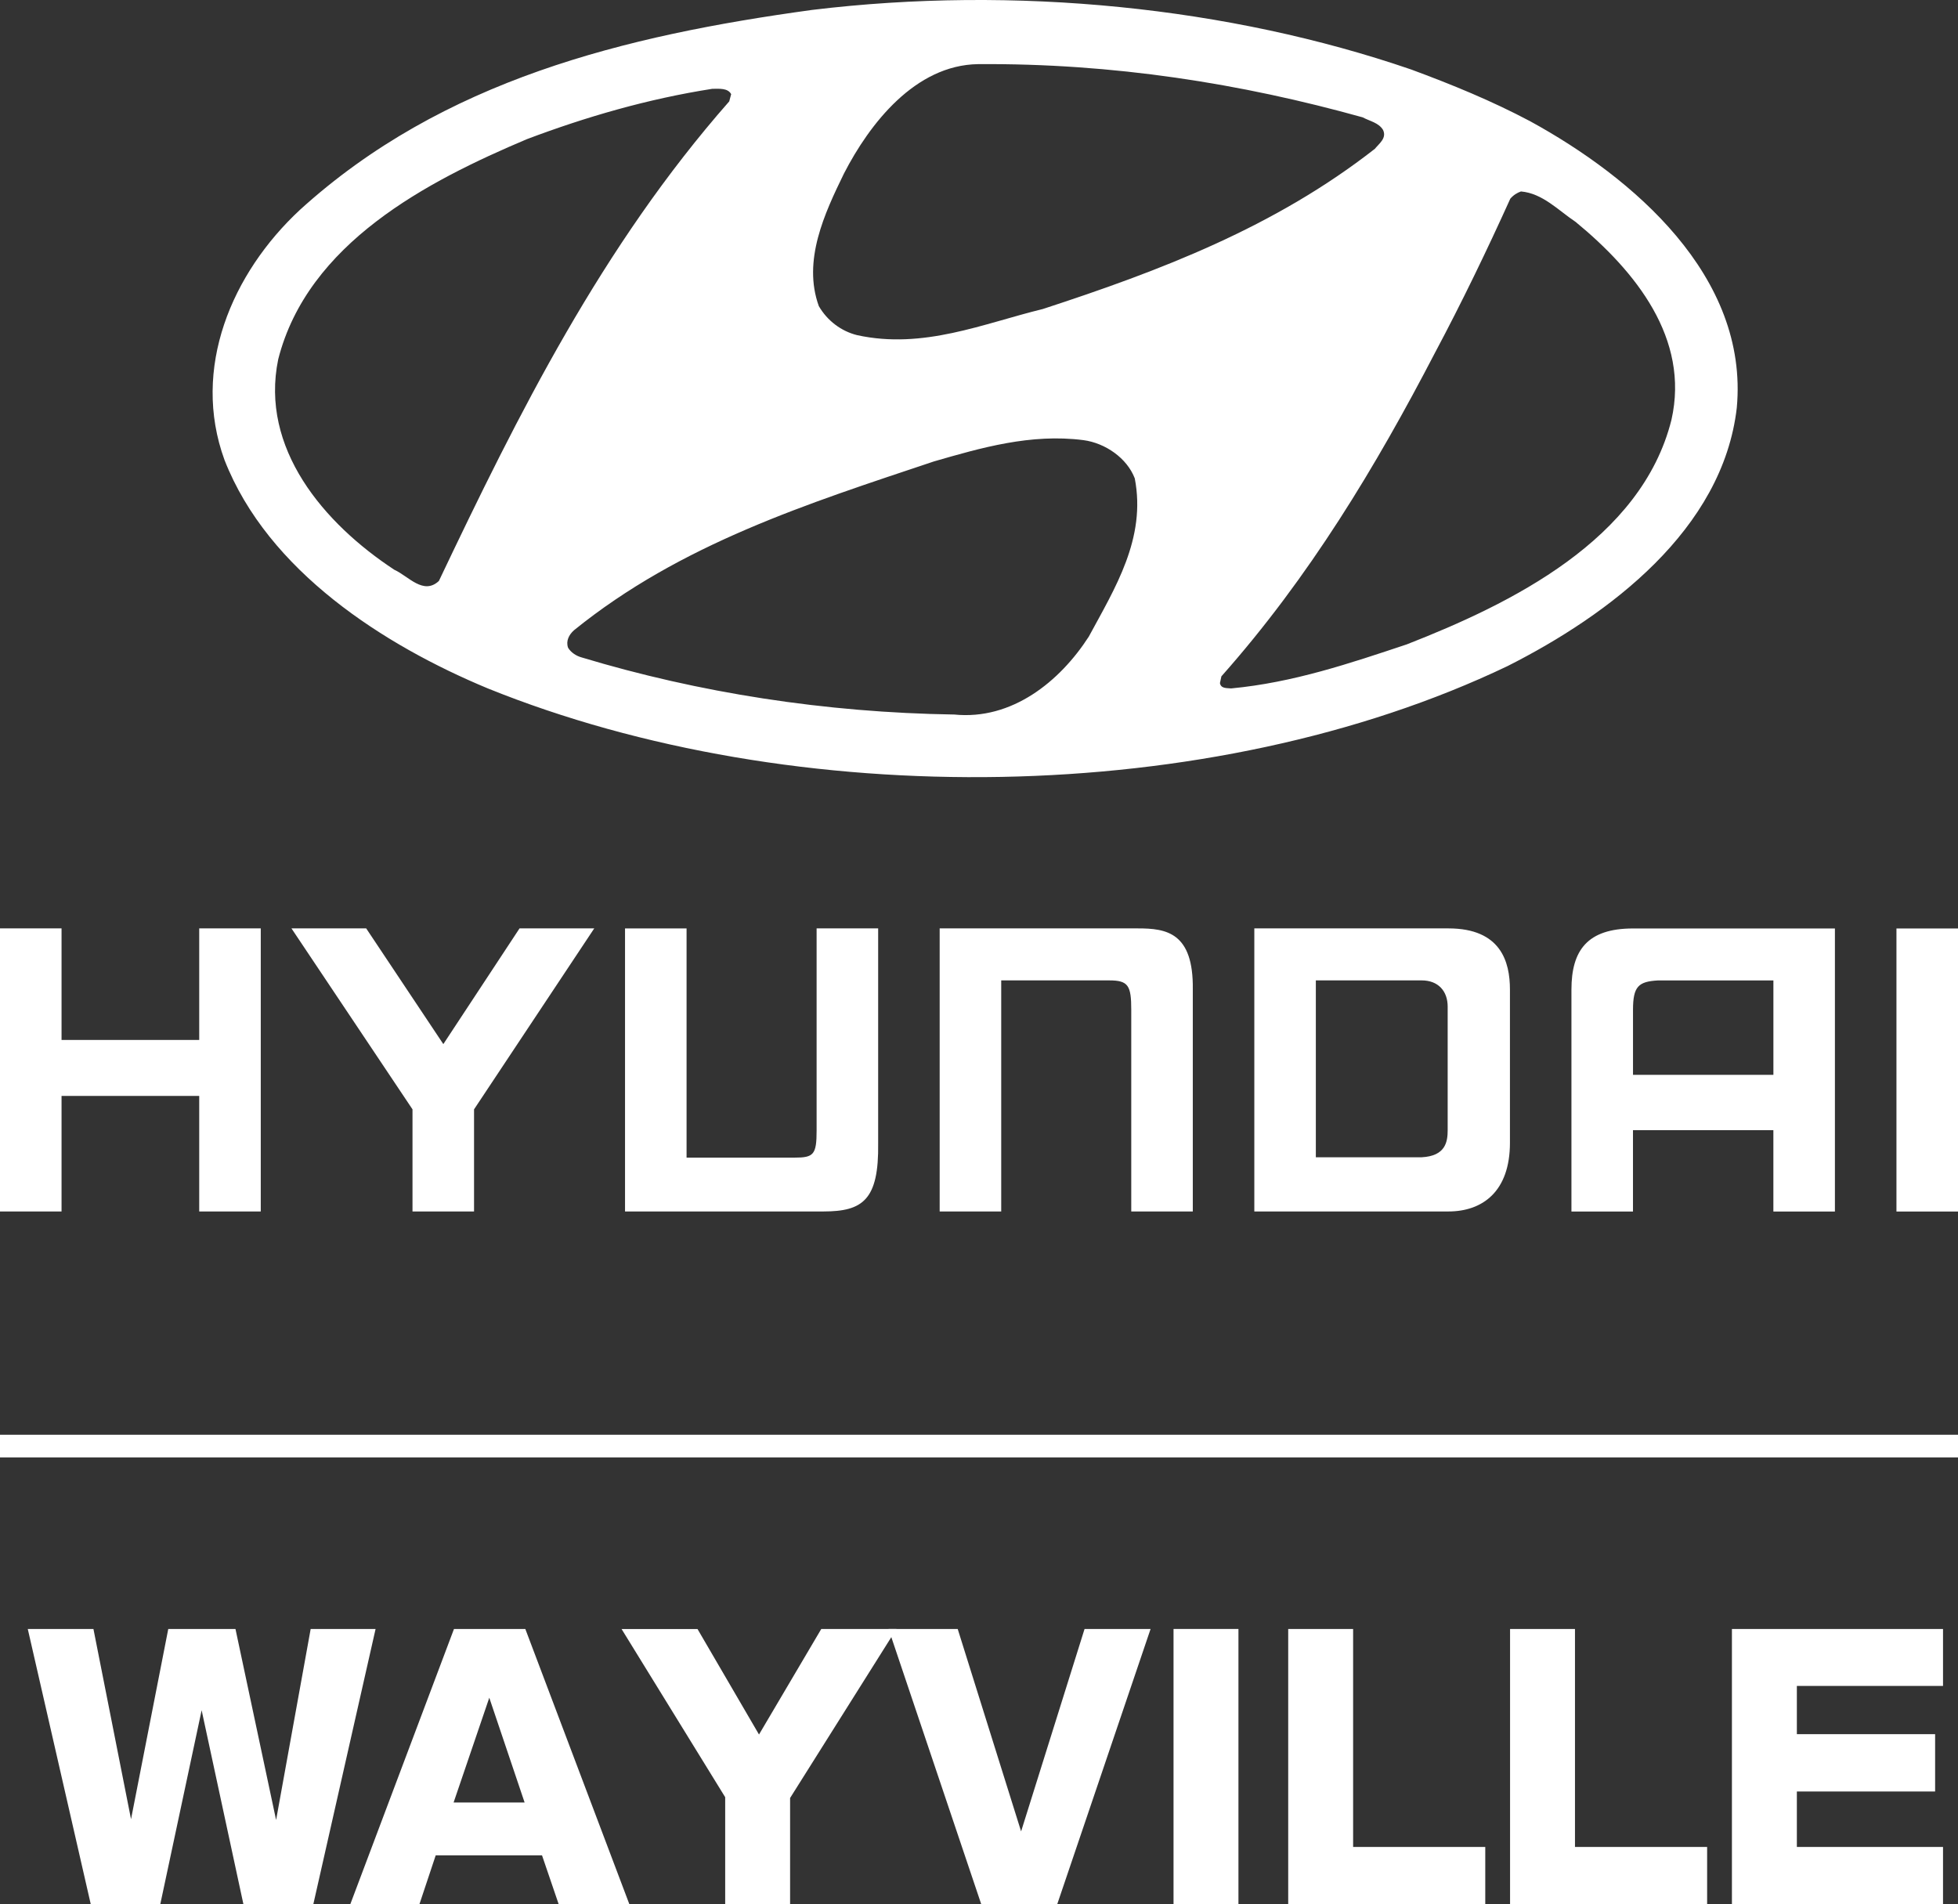
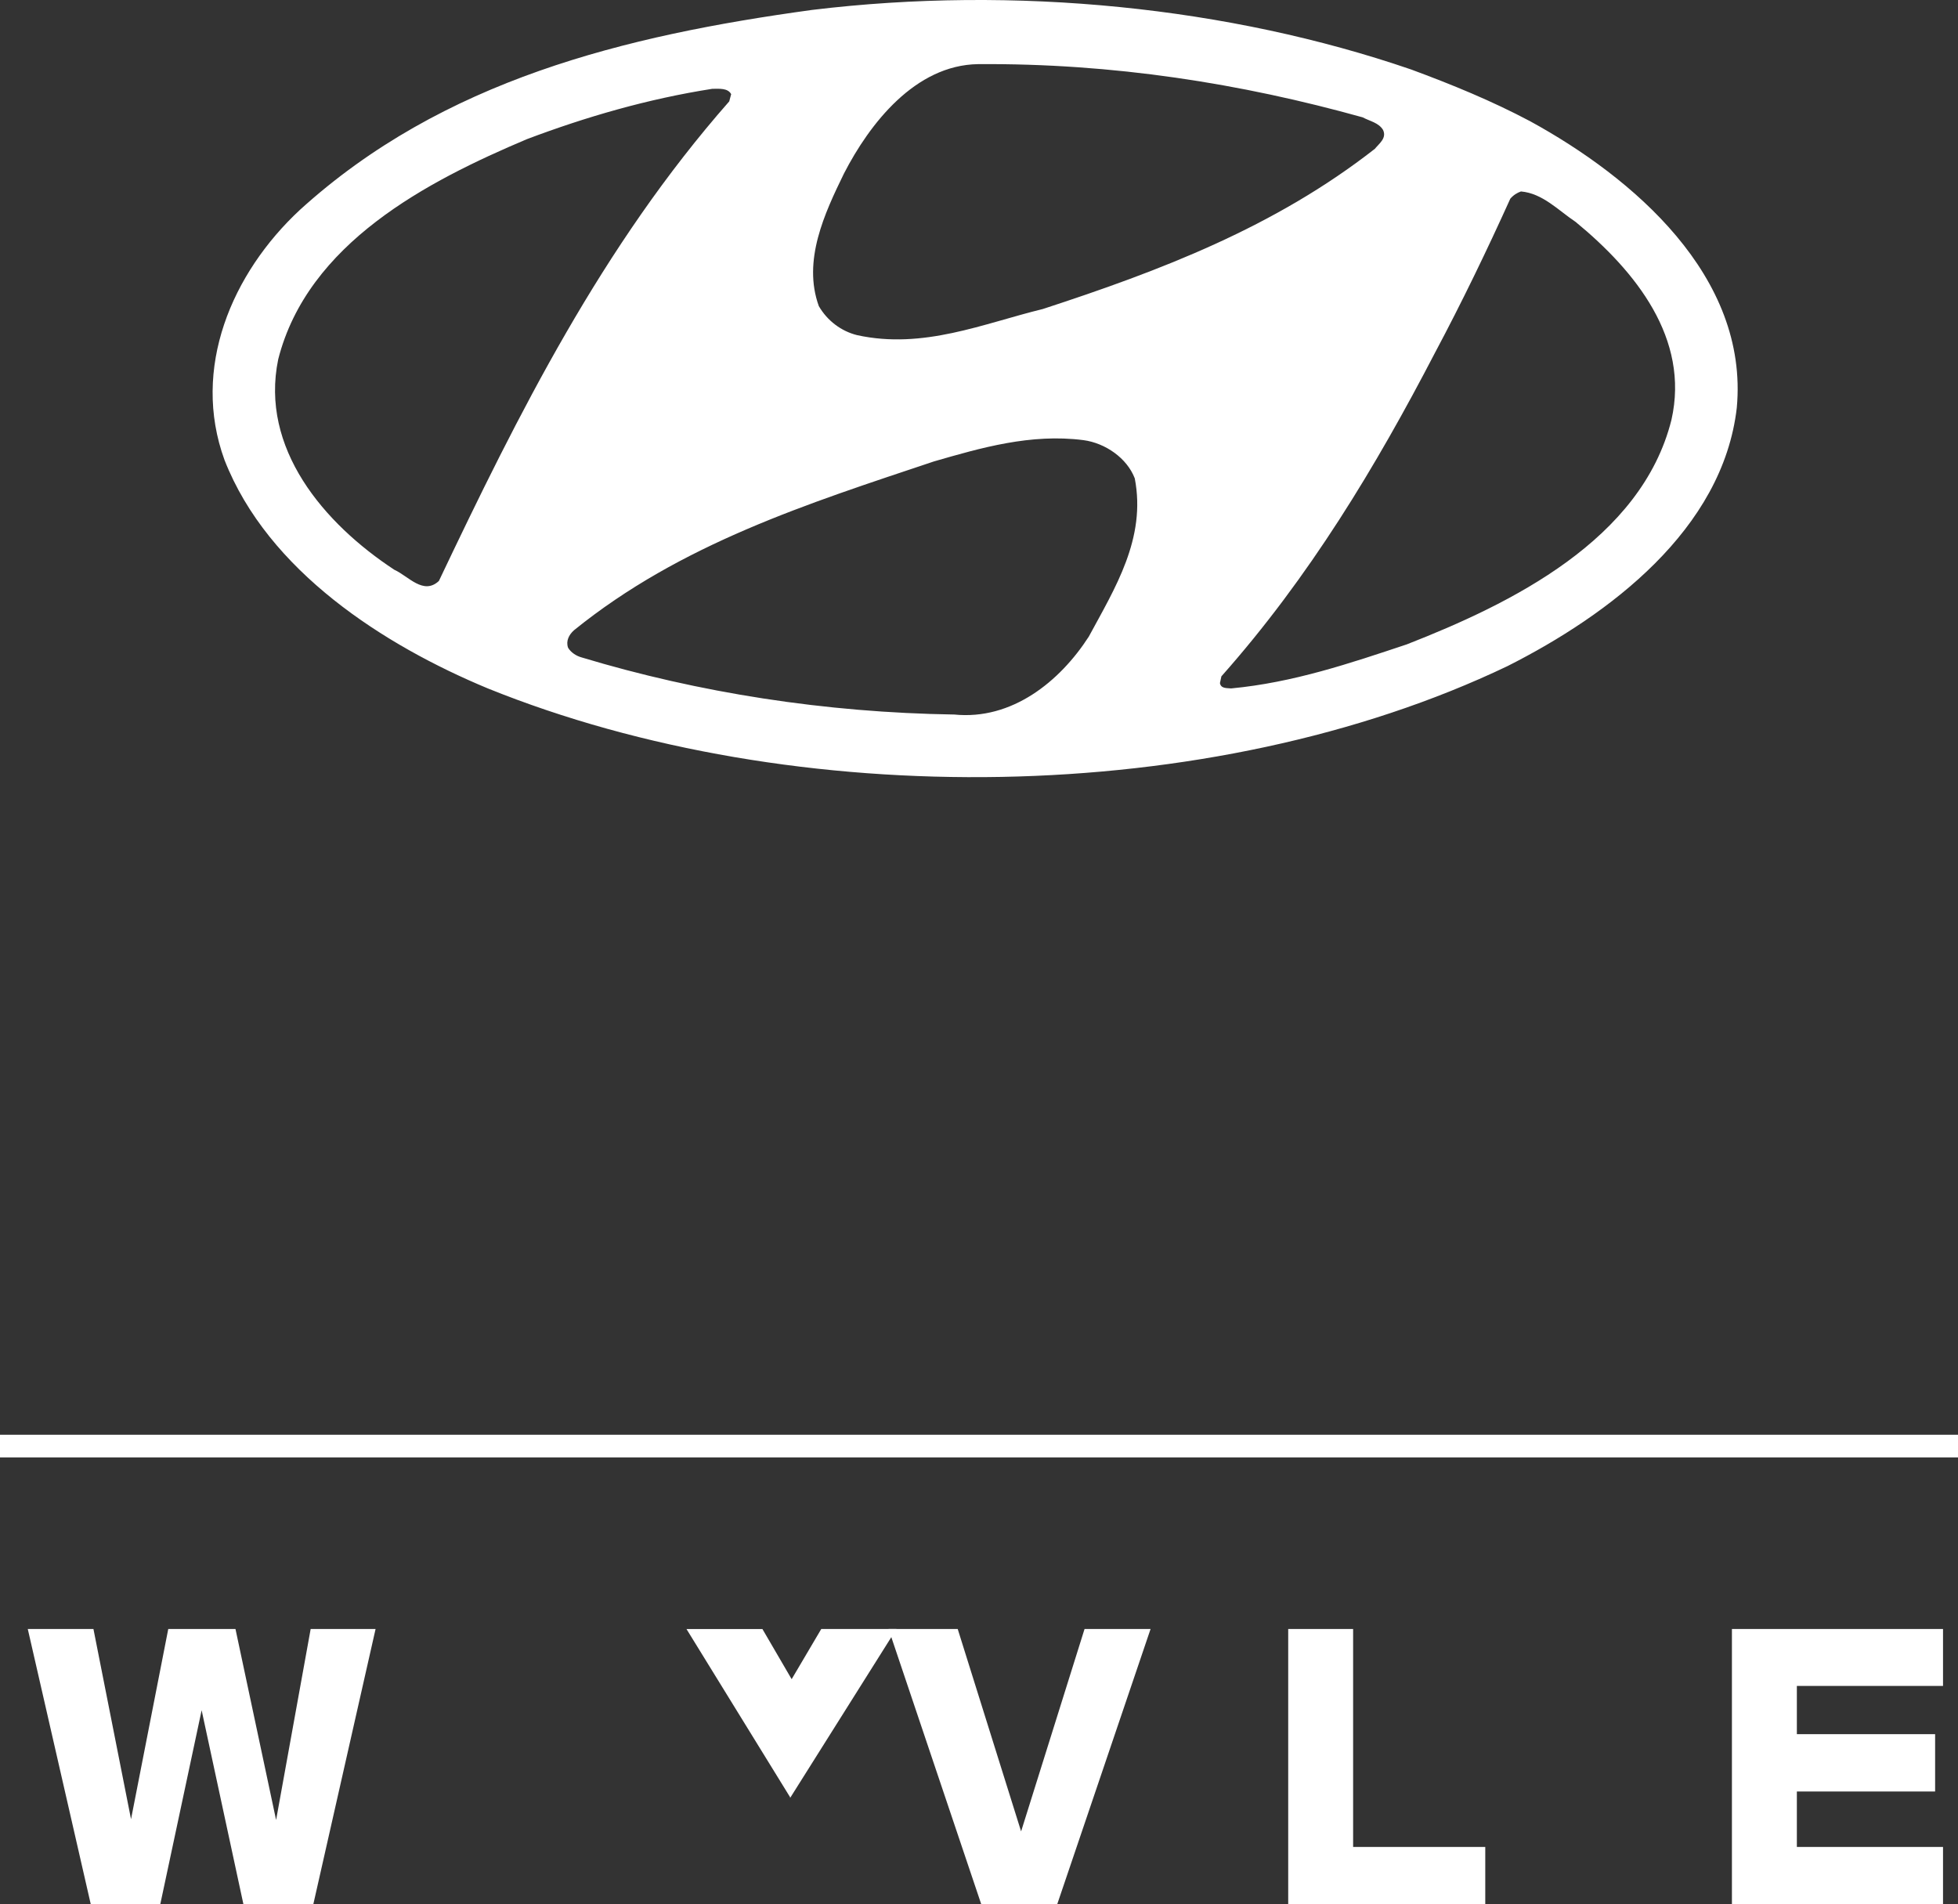
<svg xmlns="http://www.w3.org/2000/svg" id="Layer_2" data-name="Layer 2" viewBox="0 0 807.79 785.6">
  <rect x="0" y="0" width="807.79" height="785.6" fill="#333333" stroke="none" />
  <defs>
    <style>
      .cls-1, .cls-2 {
        fill: #fff;
      }

      .cls-2 {
        fill-rule: evenodd;
      }
    </style>
  </defs>
  <g id="Layer_1-2" data-name="Layer 1">
    <g>
      <rect class="cls-1" y="591.9" width="807.79" height="9.35" />
      <g>
        <path class="cls-1" d="M128.17,672.04h26.78l-25.69,113.57h-28.83l-17.24-80.05-17.07,80.05h-28.67l-25.99-113.57h27.09l15.51,78.47,15.36-78.47h27.73l16.76,78.8,14.26-78.8Z" />
-         <path class="cls-1" d="M216.73,672.04l42.93,113.57h-29.16l-6.89-20.2h-43.85l-6.73,20.2h-28.52l42.78-113.57h29.44ZM216.43,743.61l-14.57-43.21-14.72,43.21h29.28Z" />
-         <path class="cls-1" d="M313.13,715.58l25.69-43.54h31.02l-43.88,69.72v43.85h-26.78v-44.18l-42.75-69.38h31.33l25.38,43.54Z" />
+         <path class="cls-1" d="M313.13,715.58l25.69-43.54h31.02l-43.88,69.72v43.85v-44.18l-42.75-69.38h31.33l25.38,43.54Z" />
        <path class="cls-1" d="M421.27,755.53l26.17-83.49h27.24l-38.52,113.57h-31.33l-38.24-113.57h28.52l26.15,83.49Z" />
-         <path class="cls-1" d="M484.15,785.6v-113.57h26.78v113.57h-26.78Z" />
        <path class="cls-1" d="M612.76,761.96v23.65h-81.3v-113.57h26.78v89.92h54.51Z" />
-         <path class="cls-1" d="M704.29,761.96v23.65h-81.3v-113.57h26.78v89.92h54.51Z" />
        <path class="cls-1" d="M801.61,672.04v23.49h-60.3v19.9h57.04v23.65h-57.04v22.88h60.3v23.65h-87.09v-113.57h87.09Z" />
      </g>
-       <path id="path828" class="cls-2" d="M731.63,404.48h-47.68c-8,.47-10.24,2.46-10.24,12.17v26.78h57.92v-38.95ZM757.01,383.04v116.78h-25.39v-33.57h-57.92v33.57h-25.39v-91.55c0-16.18,6.55-25.23,25.39-25.23h83.3ZM622.94,408.24v63.2c0,20.12-11.3,28.35-25.39,28.35h-80.07v-116.78h80.07c21.62,0,25.39,13.75,25.39,25.23ZM597.25,415.27c0-6.4-3.9-10.81-10.73-10.81h-43.66v72.97h43.66c9.94-.51,10.73-6.47,10.73-11.2v-50.95ZM0,383.01h25.39v46.03h56.8v-46.03h25.39v116.78h-25.39v-47.66H25.39v47.66H0v-116.78h0ZM151.08,383.01l31.82,47.74,31.44-47.74h30.82l-49.59,74.66v42.12h-25.39v-42.13l-49.93-74.65h30.82ZM387.67,383.01h81.81c11.66,0,22.95,1.64,22.62,25.23v91.55h-25.39v-83.16c0-10.06-1.21-12.17-9.1-12.17h-44.55v95.33h-25.39v-116.78ZM807.79,383.04v116.78h-25.39v-116.78h25.39ZM257.87,499.79h81.8c16.26,0,22.95-4.71,22.62-28.15v-88.63h-25.39v83.36c0,9.99-1.21,11.21-9.1,11.21h-44.55v-94.57h-25.39v116.78Z" />
      <path id="path830" class="cls-2" d="M468.16,197.36c4.79,24.76-8.19,45.32-18.97,65.28-11.98,18.57-31.74,34.53-55.5,32.14-53.31-.8-105.41-8.98-153.73-23.56-2.19-.6-4.39-2-5.59-3.99-1-2.8.4-5.39,2.4-7.19,44.13-35.74,96.63-52.3,148.54-69.68,19.36-5.59,39.93-11.58,61.69-8.78,8.98,1.2,17.96,7.39,21.16,15.78ZM650.04,91.55c24.76,20.36,47.12,48.12,39.53,81.66-12.38,49.51-66.28,75.87-109.2,92.63-23.36,7.79-46.92,15.78-72.47,18.17-1.6-.2-4.19.19-4.6-2.2l.6-2.79c36.34-40.93,63.88-86.84,88.05-133.36,11.18-20.97,21.56-42.52,31.14-63.69,1.4-1.6,2.8-2.4,4.39-2.99,8.98.79,15.37,7.78,22.56,12.57h0ZM301.65,38.84l-.8,2.99c-52.51,59.69-87.04,128.97-119.78,197.84-6.39,5.99-12.58-2-18.37-4.6-29.15-19.16-55.5-50.11-47.92-86.84,12.18-47.91,61.49-73.46,102.62-90.83,24.35-9.18,49.71-16.57,76.46-20.76,2.8,0,6.39-.4,7.78,2.19ZM562.2,48.42c2.99,1.6,6.59,2.19,8.39,5.19,1.6,3.39-1.6,5.59-3.39,7.79-41.33,32.34-88.64,50.31-136.96,66.08-24.56,5.99-49.32,16.77-76.66,10.78-6.39-1.6-12.18-5.79-15.77-11.98-6.79-18.77,2.4-38.33,10.38-54.7,10.58-20.56,29.35-44.72,55.3-45.12,55.9-.4,108.61,7.98,158.72,21.96ZM631.28,50.02c42.33,23.16,90.24,63.88,85.25,118.19-5.79,50.31-52.71,85.45-94.63,106.61-122.39,58.5-294.28,60.29-420.66,9.18-42.73-17.77-90.65-48.31-108.62-94.24-13.77-37.73,2.99-77.06,31.15-103.21C182.66,33.05,257.73,14.69,335,4.1c83.86-10.18,172.09-1.2,247.16,24.56,16.77,6.19,33.34,12.98,49.12,21.36Z" />
    </g>
  </g>
</svg>